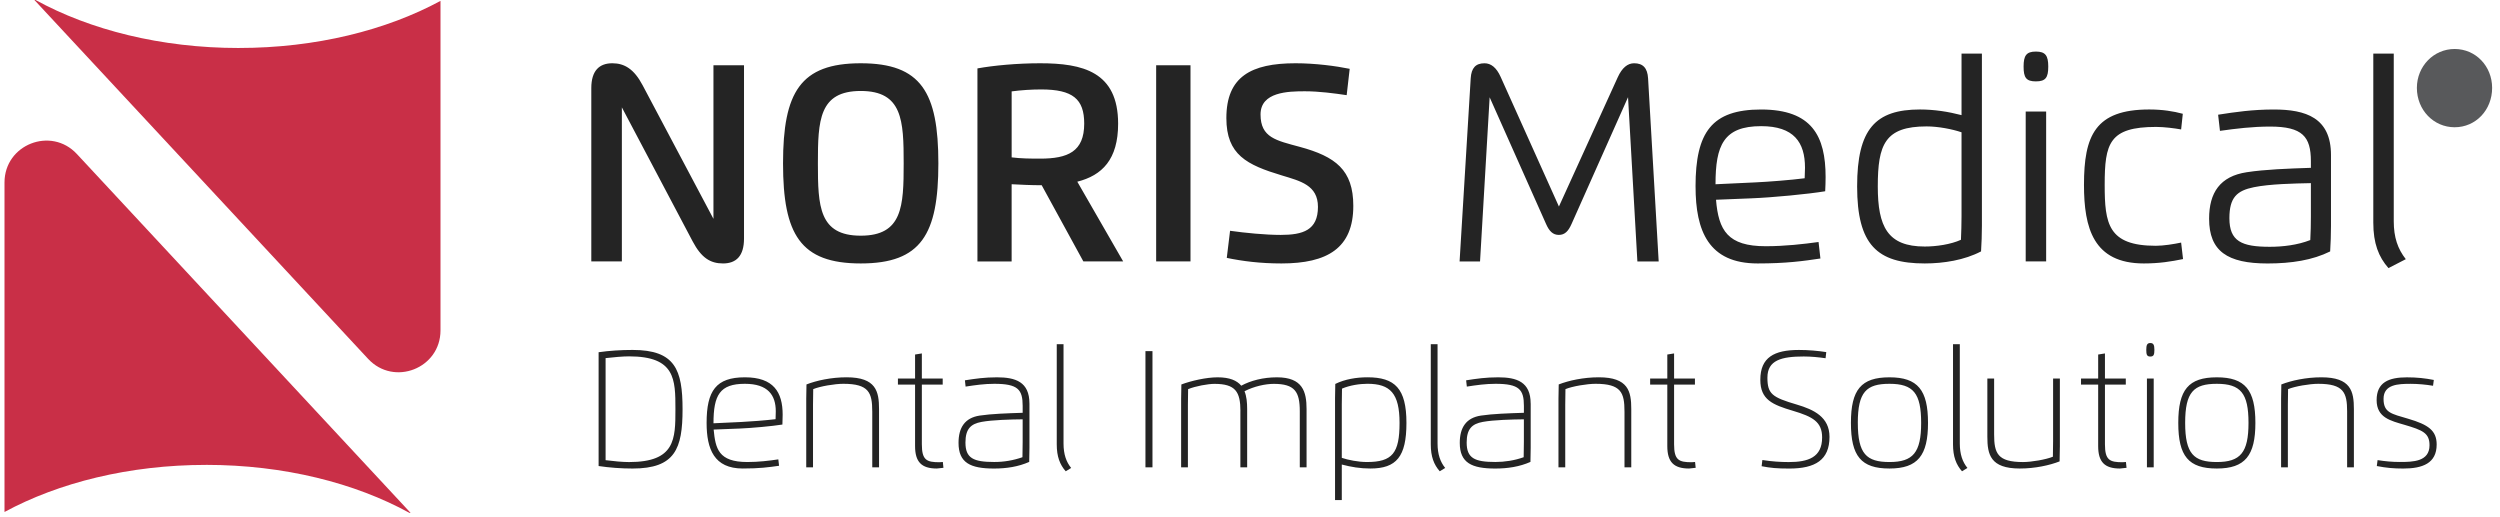
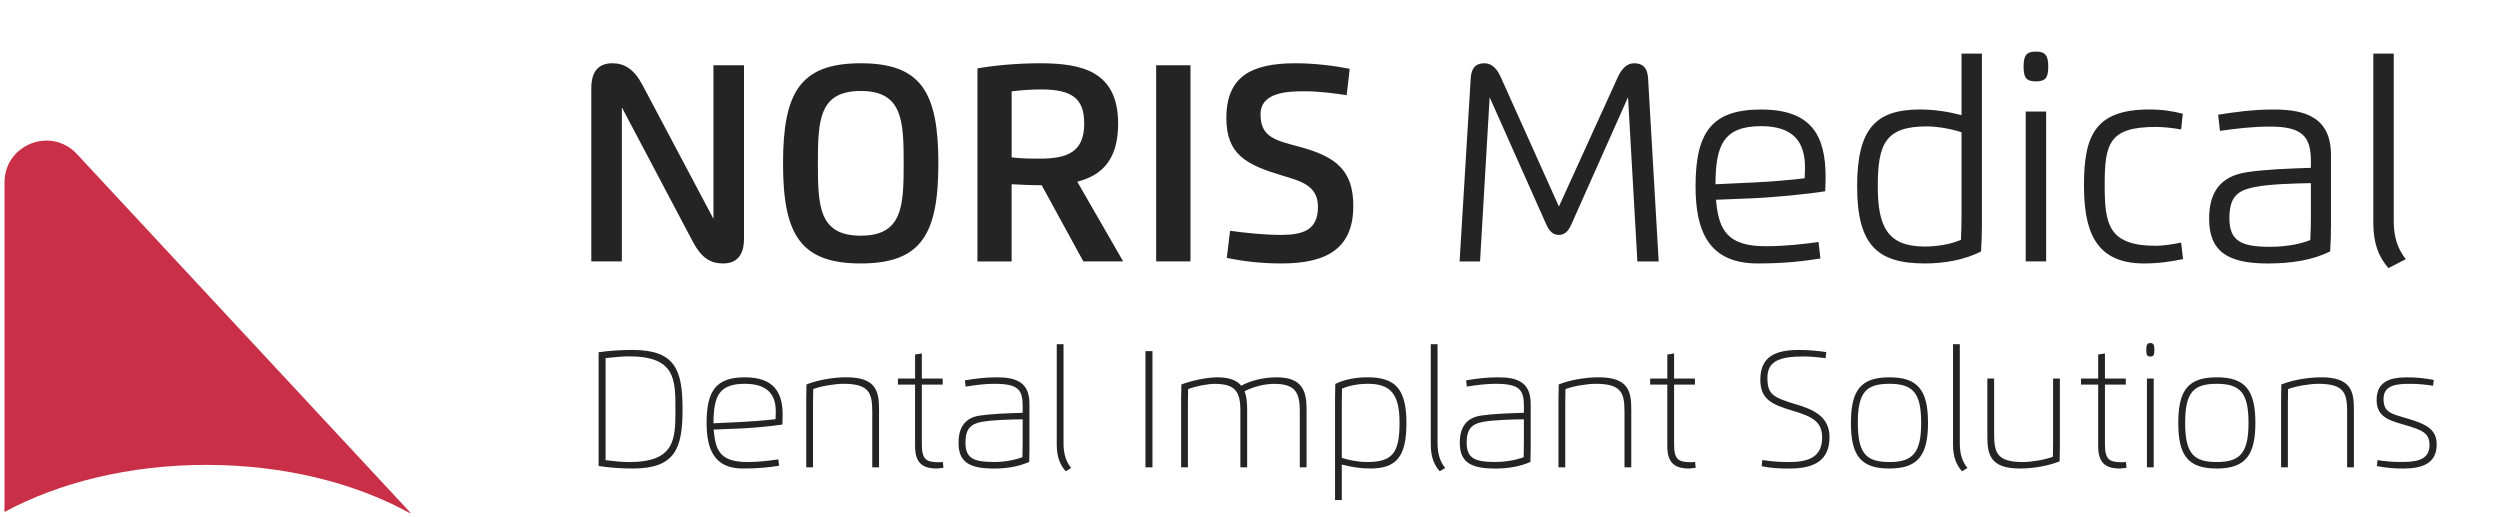
<svg xmlns="http://www.w3.org/2000/svg" width="121" height="25" viewBox="0 0 121 25" fill="none">
-   <path d="M11.56 2.323c-3.768 0-7.207-.877-9.839-2.323h-.056l16.152 17.369c1.251 1.345 3.503.46 3.503-1.377v-15.949c-2.622 1.419-6.031 2.279-9.76 2.279" fill="#C92F47" />
  <path d="M9.978 22.5c3.767 0 7.207.877 9.839 2.323h.056l-16.152-17.369c-1.251-1.345-3.503-.46-3.503 1.377v15.949c2.622-1.419 6.03-2.279 9.76-2.279z" fill="#C92F47" />
-   <path d="M120.207 4.264c0 .814-.59 1.448-1.393 1.448-.812 0-1.425-.635-1.425-1.46 0-.802.613-1.448 1.415-1.448.813 0 1.403.646 1.403 1.459zm-2.128.947h.435v-.724h.212c.222 0 .334.089.368.278.055.212.088.379.144.446h.457c-.033-.067-.078-.178-.133-.445-.057-.245-.146-.39-.324-.457v-.023c.212-.067.379-.223.379-.423 0-.178-.078-.323-.189-.401-.123-.078-.29-.133-.636-.133-.3 0-.545.033-.713.056v1.827zm.446-1.035v-.513l.234-.011c.268 0 .39.1.39.267 0 .178-.19.256-.412.256h-.212zm-1.548.078c0-1.047.813-1.883 1.827-1.883 1.025 0 1.815.835 1.815 1.883 0 1.069-.79 1.905-1.815 1.905-1.014 0-1.827-.835-1.827-1.905z" fill="#58595B" />
  <path d="M34.531 10.592v-7.432h1.479v8.385c0 .843-.375 1.206-1.018 1.206-.619 0-1.051-.281-1.467-1.067l-3.427-6.487v7.456h-1.479v-8.389c0-.844.387-1.202 1.018-1.202.587 0 1.051.281 1.463 1.059l3.431 6.471zm5.055-2.685c0-2.074.053-3.504 2.074-3.504s2.078 1.43 2.078 3.504-.057 3.5-2.078 3.5-2.074-1.426-2.074-3.5zm5.831 0c0-3.44-.831-4.845-3.757-4.845-2.925 0-3.761 1.406-3.761 4.845s.836 4.844 3.761 4.844c2.926 0 3.757-1.406 3.757-4.844zm3.547-3.484c.473-.061.949-.093 1.426-.094 1.536 0 2.086.465 2.086 1.654 0 1.357-.794 1.695-2.135 1.695-.465 0-.921-.004-1.377-.061v-3.194zm0 4.494c.419.024.973.048 1.454.048l2.017 3.688h1.927l-2.221-3.859c1.202-.305 1.976-1.075 1.976-2.807 0-2.518-1.715-2.925-3.777-2.925-1.1 0-2.245.106-3.032.249v9.343h1.655v-3.736zm6.994 3.736v-9.493h1.662v9.493h-1.662zm7.831-2.64c0-1.055-.86-1.251-1.74-1.52-1.703-.513-2.693-.998-2.693-2.778 0-2.005 1.198-2.653 3.349-2.653.949 0 1.944.131 2.62.269l-.146 1.275c-.603-.09-1.337-.188-2.025-.188-.802 0-2.144.029-2.144 1.121 0 1.124.758 1.259 1.899 1.569 1.727.468 2.591 1.116 2.591 2.856 0 2.046-1.255 2.787-3.476 2.787-1.027 0-1.882-.11-2.648-.269l.159-1.312c.713.102 1.719.2 2.449.2 1.075 0 1.805-.224 1.805-1.357zm11.664-.02l2.848-6.258c.208-.456.477-.673.79-.673.423 0 .648.224.676.734l.513 8.858h-1.031l-.452-7.95-2.738 6.145c-.151.338-.322.521-.611.521s-.465-.184-.615-.521l-2.734-6.14-.465 7.945h-.99l.538-8.862c.032-.509.244-.729.668-.729.31 0 .575.2.782.66l2.819 6.271zm7.578-1.076c0-1.874.383-2.811 2.208-2.811 1.585 0 2.123.782 2.123 2.013l-.016.509c-.668.086-1.76.171-2.396.2l-1.919.09zm-.966.106c0 2.151.627 3.728 3.003 3.728 1.373 0 2.209-.114 3.04-.24l-.09-.798c-.746.102-1.618.204-2.563.204-1.83 0-2.278-.762-2.4-2.249l1.719-.069c1.015-.04 2.734-.204 3.565-.342.012-.216.02-.485.02-.689 0-1.984-.664-3.268-3.121-3.268-2.383 0-3.174 1.092-3.174 3.724zm11.182-2.905c.558 0 1.238.13 1.691.285v4.062c0 .343-.012.794-.028 1.141-.493.224-1.19.326-1.752.326-1.801 0-2.273-.962-2.273-2.909 0-2.033.347-2.905 2.363-2.905zm1.691-.546c-.644-.167-1.316-.273-2.009-.273-2.163 0-3.044.949-3.044 3.724 0 2.827.97 3.728 3.272 3.728.917 0 1.927-.163 2.726-.583.025-.399.041-.815.041-1.238v-8.337h-.986v2.979zm3.106-.175h.99v7.256h-.99v-7.256zm-.102-2.176c0-.533.135-.725.595-.725.461 0 .599.192.599.725 0 .534-.126.718-.599.718s-.595-.184-.595-.718zm7.718 9.318c-.578.118-1.149.212-1.898.212-2.445 0-2.897-1.719-2.897-3.806 0-2.375.538-3.646 3.157-3.646.64 0 1.173.085 1.626.208l-.081.758c-.322-.057-.815-.122-1.211-.122-2.269 0-2.489.794-2.489 2.803 0 1.887.167 2.95 2.477 2.95.371 0 .872-.081 1.223-.155l.093.799zm2.243-1.98c0-1.002.363-1.332 1.189-1.499.762-.155 1.924-.179 2.755-.196v1.614c0 .342-.008.794-.029 1.141-.623.244-1.332.326-1.963.326-1.366 0-1.952-.269-1.952-1.385zm-.457-4.225c.774-.11 1.585-.208 2.425-.208 1.572 0 1.976.489 1.976 1.675v.322c-1.108.036-2.217.077-3.101.212-1.295.196-1.825.99-1.825 2.249 0 1.573.884 2.168 2.827 2.168 1.158 0 2.176-.159 3.032-.583.024-.399.04-.815.04-1.238v-3.427c0-1.809-1.221-2.204-2.766-2.204-1.031 0-1.87.122-2.697.252l.089.783zm7.422-3.74h.99v8.112c0 .782.192 1.34.583 1.838l-.839.432c-.477-.542-.734-1.194-.734-2.2v-8.182zm-85.557 14.739c.381-.044.831-.085 1.135-.085 2.237 0 2.245 1.106 2.245 2.558 0 1.453-.008 2.558-2.245 2.558-.304 0-.753-.041-1.135-.091v-4.941zm-.338 5.223c.519.078 1.094.121 1.644.121 2.059 0 2.419-.959 2.419-2.87 0-1.912-.36-2.87-2.419-2.87-.55 0-1.125.036-1.644.111v5.508zm5.56-2.068c0-1.369.306-1.912 1.521-1.912 1.113 0 1.494.546 1.494 1.332l-.01.381c-.475.056-1.236.116-1.66.135l-1.344.063zm1.226.256c.606-.024 1.617-.116 2.11-.196l.012-.476c0-1.093-.44-1.81-1.827-1.81-1.395 0-1.854.647-1.854 2.206 0 1.274.367 2.208 1.748 2.208.804 0 1.248-.058 1.759-.133l-.036-.309c-.441.065-.948.128-1.499.128-1.405 0-1.542-.652-1.631-1.571l1.218-.048zm6.458-.833c0-.91-.167-1.335-1.397-1.335-.42 0-1.13.12-1.46.258l-.01.751v3.034h-.328v-3.319l.012-.693c.487-.191 1.2-.346 1.941-.346 1.429 0 1.571.683 1.571 1.538v2.819h-.328v-2.708zm1.242-1.591h.831v-1.161l.328-.053v1.214h1.009v.294h-1.009v2.892c0 .767.234.866.852.866l.164-.012.029.282-.321.034c-.738 0-1.052-.316-1.052-1.086v-2.976h-.83v-.295zm6.038 3.058l-.01.751c-.44.154-.903.233-1.369.231-1.006 0-1.39-.183-1.39-.941 0-.661.258-.903.78-.999.528-.097 1.409-.119 1.989-.125v1.084zm.328-1.849c0-1.05-.678-1.267-1.571-1.267-.594 0-1.04.065-1.552.145l.033.304c.476-.073.907-.135 1.393-.135 1.146 0 1.369.28 1.369 1.069v.334c-.753.024-1.516.05-2.081.135-.717.109-1.023.581-1.023 1.32 0 .97.577 1.243 1.719 1.243.598 0 1.173-.087 1.702-.321l.012-.693v-2.134zm1.322-2.869h.328v4.806c0 .516.13.891.369 1.183l-.263.161c-.282-.321-.434-.707-.434-1.303v-4.847zm4.293 5.959v-5.624h.34v5.624h-.34zm4.597-2.713c0-.946-.237-1.327-1.258-1.327-.311 0-.927.111-1.274.256l-.01.751v3.034h-.328v-3.319l.012-.693c.468-.176 1.204-.346 1.752-.346.586 0 .936.154 1.146.406.451-.246 1.059-.406 1.728-.406 1.248 0 1.433.7 1.433 1.538v2.819h-.328v-2.713c0-.946-.239-1.327-1.258-1.327-.398 0-.953.116-1.417.357.101.248.128.545.128.864v2.819h-.328v-2.713zm4.906 2.254v-2.6l.01-.751c.374-.161.854-.234 1.231-.234 1.101 0 1.554.461 1.554 1.895 0 1.465-.35 1.892-1.581 1.892-.413 0-.905-.098-1.215-.202zm-.328 2.042h.328v-1.719c.449.118.888.193 1.381.193 1.263 0 1.748-.572 1.748-2.206 0-1.668-.558-2.209-1.887-2.209-.527 0-1.089.09-1.557.321l-.012.693v4.926zm4.635-7.542h.328v4.806c0 .516.131.891.369 1.183l-.263.161c-.282-.321-.434-.707-.434-1.303v-4.847zm4.506 4.718l-.01.751c-.444.159-.919.231-1.369.231-1.006 0-1.39-.183-1.39-.941 0-.661.258-.903.78-.999.529-.097 1.41-.119 1.989-.125v1.084zm.328-1.849c0-1.05-.678-1.267-1.571-1.267-.594 0-1.04.065-1.552.145l.034.304c.476-.073.907-.135 1.393-.135 1.146 0 1.369.28 1.369 1.069v.334c-.753.024-1.516.05-2.081.135-.717.109-1.023.581-1.023 1.32 0 .97.577 1.243 1.719 1.243.599 0 1.173-.087 1.702-.321l.012-.693v-2.134zm4.541.382c0-.91-.166-1.335-1.397-1.335-.42 0-1.13.12-1.46.258l-.01.751v3.034h-.328v-3.319l.012-.693c.488-.191 1.2-.346 1.941-.346 1.429 0 1.571.683 1.571 1.538v2.819h-.328v-2.708zm1.242-1.591h.831v-1.161l.328-.053v1.214h1.009v.294h-1.009v2.892c0 .767.234.866.852.866l.164-.012.029.282-.321.034c-.739 0-1.052-.316-1.052-1.086v-2.976h-.831v-.295zm5.676-.05c0 .799.225.958 1.422 1.311.825.244 1.583.603 1.583 1.564 0 1.12-.693 1.533-1.945 1.533-.596 0-.91-.029-1.34-.113l.036-.3c.461.073.886.099 1.279.099.931 0 1.613-.222 1.613-1.189 0-.758-.454-1.007-1.412-1.292-.989-.294-1.579-.536-1.579-1.501 0-1.086.671-1.444 1.868-1.444.461 0 .922.041 1.323.104l-.033.297c-.331-.048-.7-.085-1.057-.085-1.081 0-1.757.182-1.757 1.017zm4.375 2.198c0-1.501.415-1.892 1.533-1.892 1.154 0 1.533.456 1.533 1.892 0 1.438-.393 1.894-1.532 1.894-1.118 0-1.533-.398-1.533-1.894zm3.398 0c0-1.589-.495-2.206-1.866-2.206s-1.865.599-1.865 2.206c0 1.61.494 2.208 1.865 2.208s1.866-.632 1.866-2.208zm1.211-3.808h.328v4.806c0 .516.13.891.369 1.183l-.263.161c-.282-.321-.435-.707-.435-1.303v-4.847zm5.17 4.979l-.012.692c-.488.191-1.192.345-1.926.345-1.429 0-1.571-.683-1.571-1.537v-2.819h.328v2.708c0 .91.166 1.335 1.398 1.335.412 0 1.115-.121 1.446-.258l.01-.751v-3.034h.328v3.319zm1.025-3.319h.83v-1.161l.328-.053v1.214h1.009v.294h-1.009v2.892c0 .767.234.866.852.866l.164-.012.029.282-.321.034c-.738 0-1.052-.316-1.052-1.086v-2.976h-.831l.001-.295zm3.518 4.299h-.328v-4.298h.328v4.298zm-.164-6.017c.154 0 .197.097.197.333 0 .234-.036.321-.197.321-.162 0-.196-.087-.196-.321 0-.236.041-.333.196-.333zm1.686 3.866c0-1.501.416-1.892 1.533-1.892 1.154 0 1.533.456 1.533 1.892 0 1.438-.394 1.894-1.533 1.894-1.117 0-1.533-.398-1.533-1.894zm3.399 0c0-1.589-.495-2.206-1.866-2.206s-1.866.599-1.866 2.206c0 1.61.495 2.208 1.866 2.208s1.866-.632 1.866-2.208zm4.44-.557c0-.91-.167-1.335-1.398-1.335-.42 0-1.129.12-1.46.258l-.01.751v3.034h-.328v-3.319l.012-.693c.488-.191 1.199-.346 1.941-.346 1.429 0 1.571.683 1.571 1.538v2.819h-.328v-2.708zm1.763-.606c0 .671.381.722 1.197.963.966.285 1.374.567 1.374 1.246 0 .912-.686 1.163-1.618 1.163-.461 0-.82-.031-1.279-.121l.037-.287c.366.058.702.09 1.076.09.63 0 1.438-.01 1.438-.811 0-.589-.333-.729-1.211-.987-.664-.195-1.349-.343-1.349-1.195 0-.864.588-1.103 1.467-1.103.5 0 .883.046 1.301.126l-.037.282c-.356-.06-.717-.092-1.078-.094-.603 0-1.318.019-1.318.729z" fill="#242424" />
</svg>